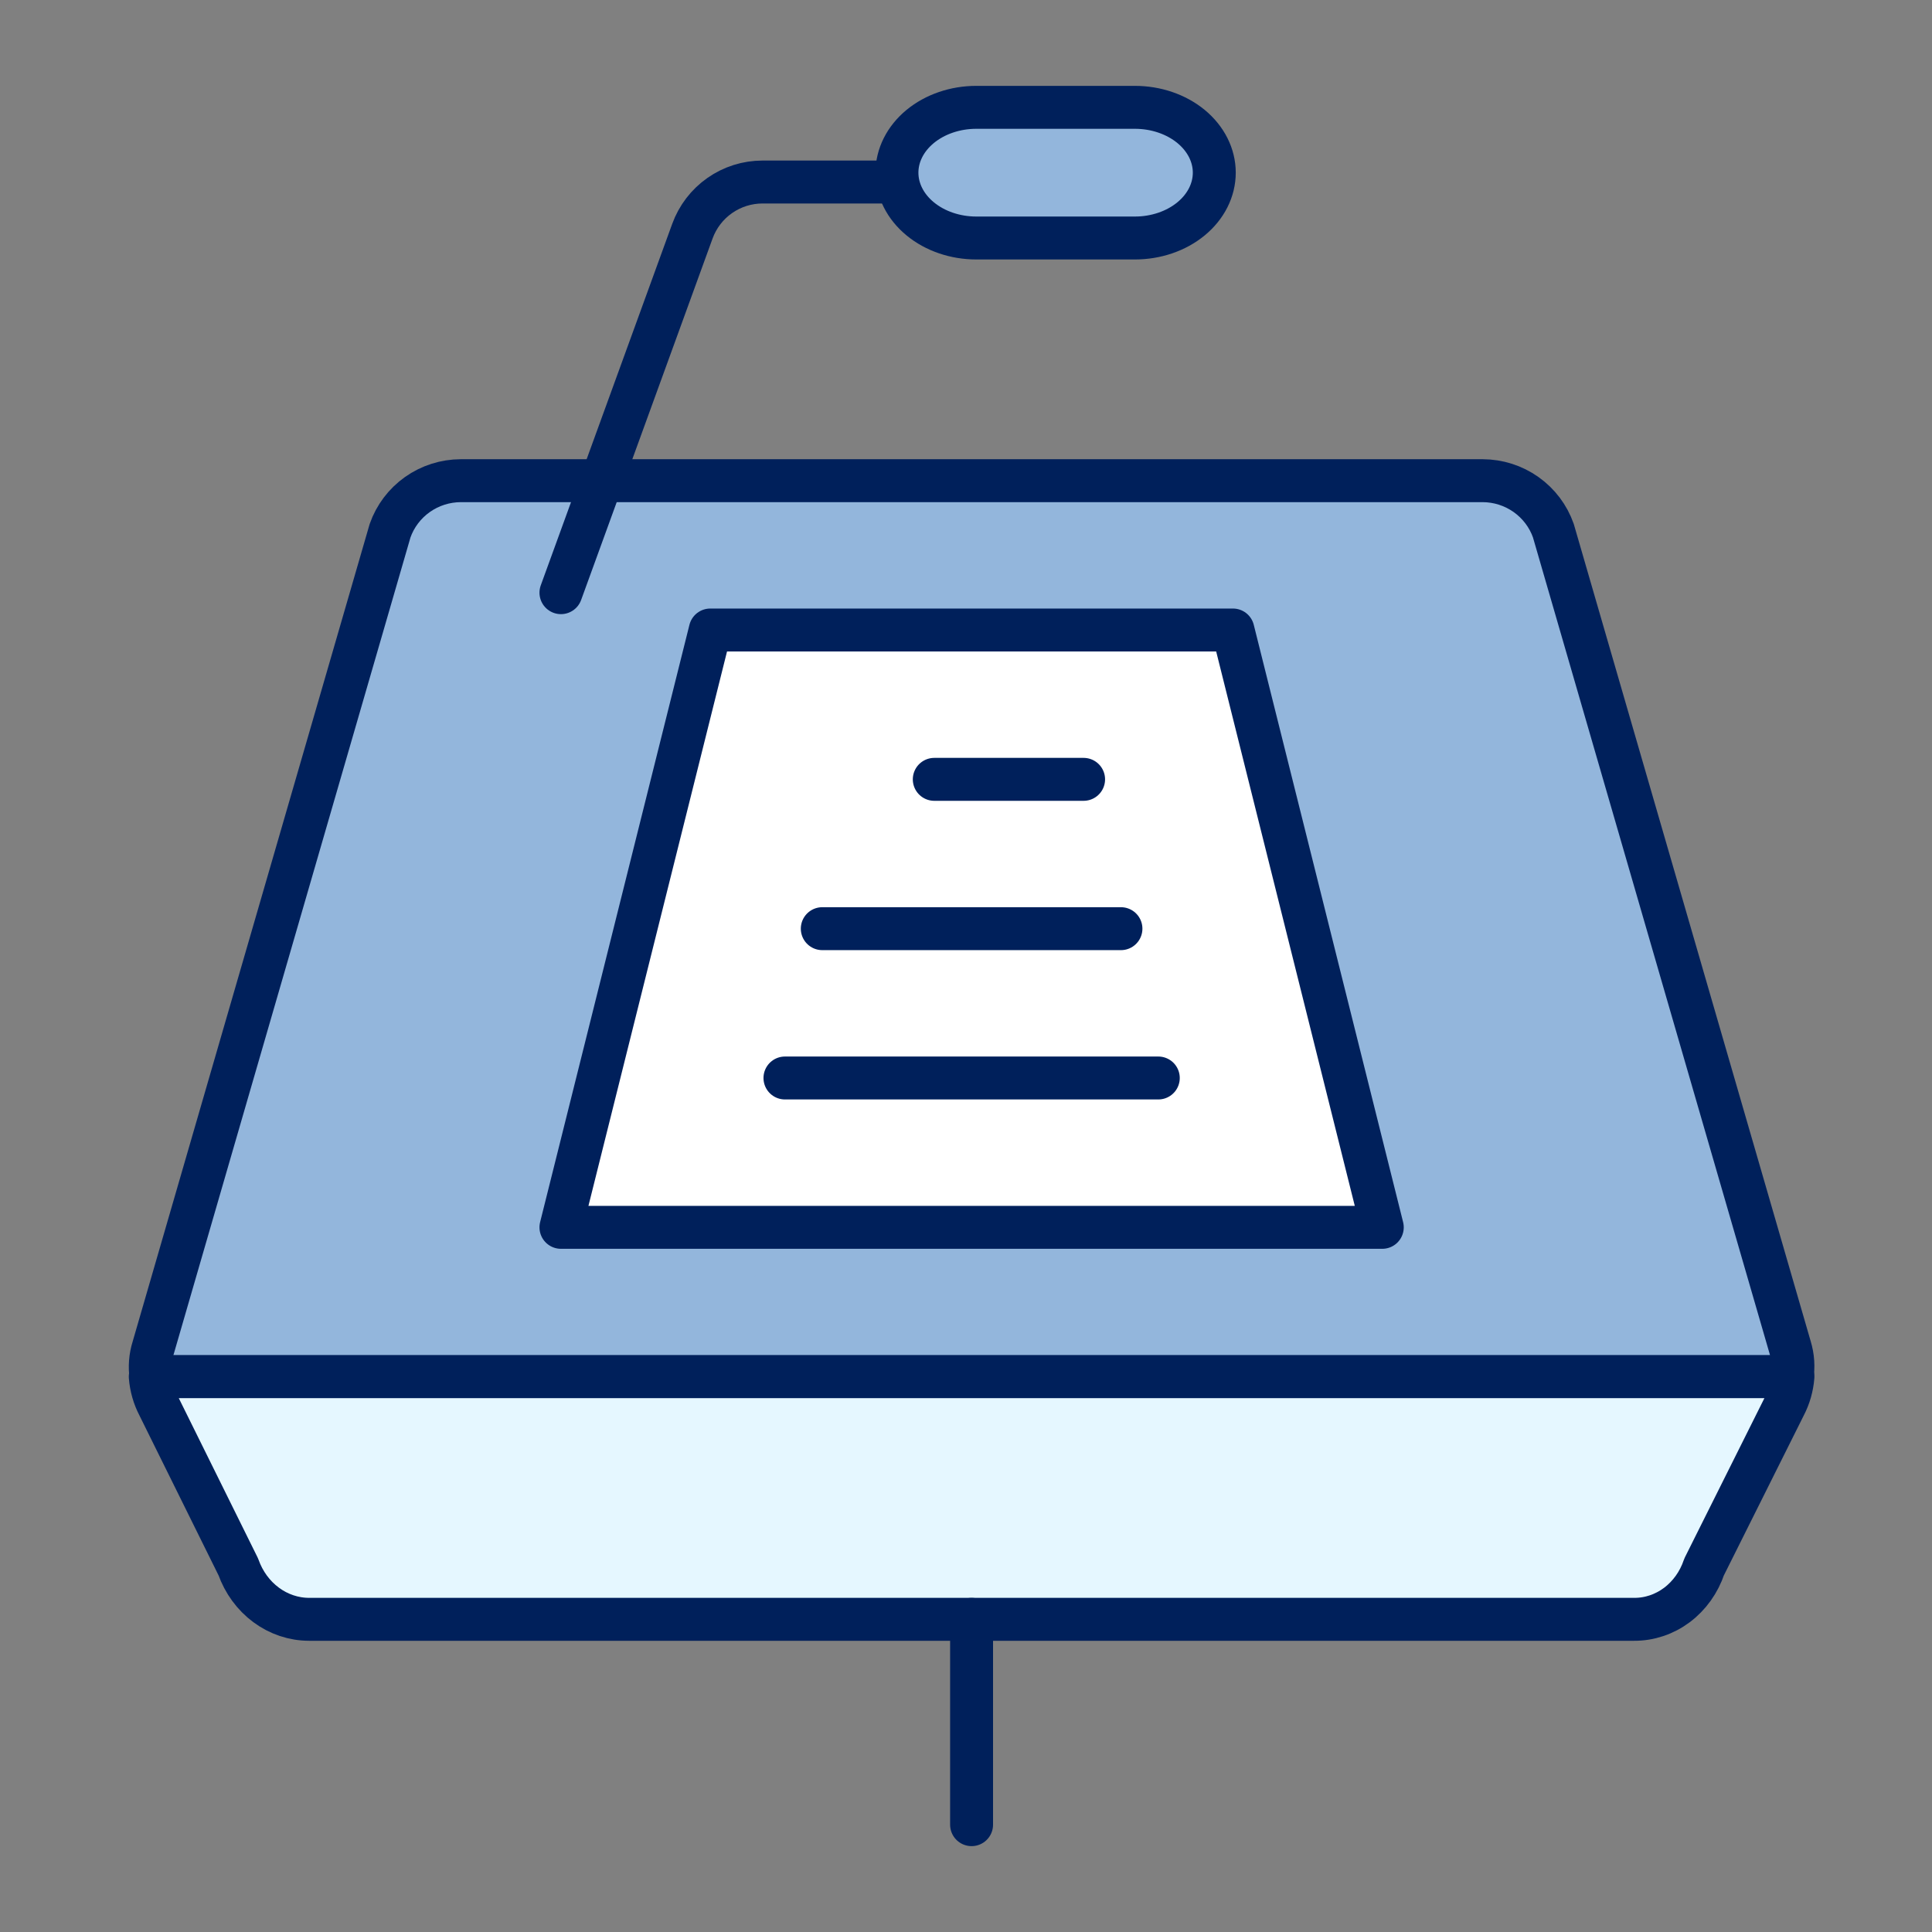
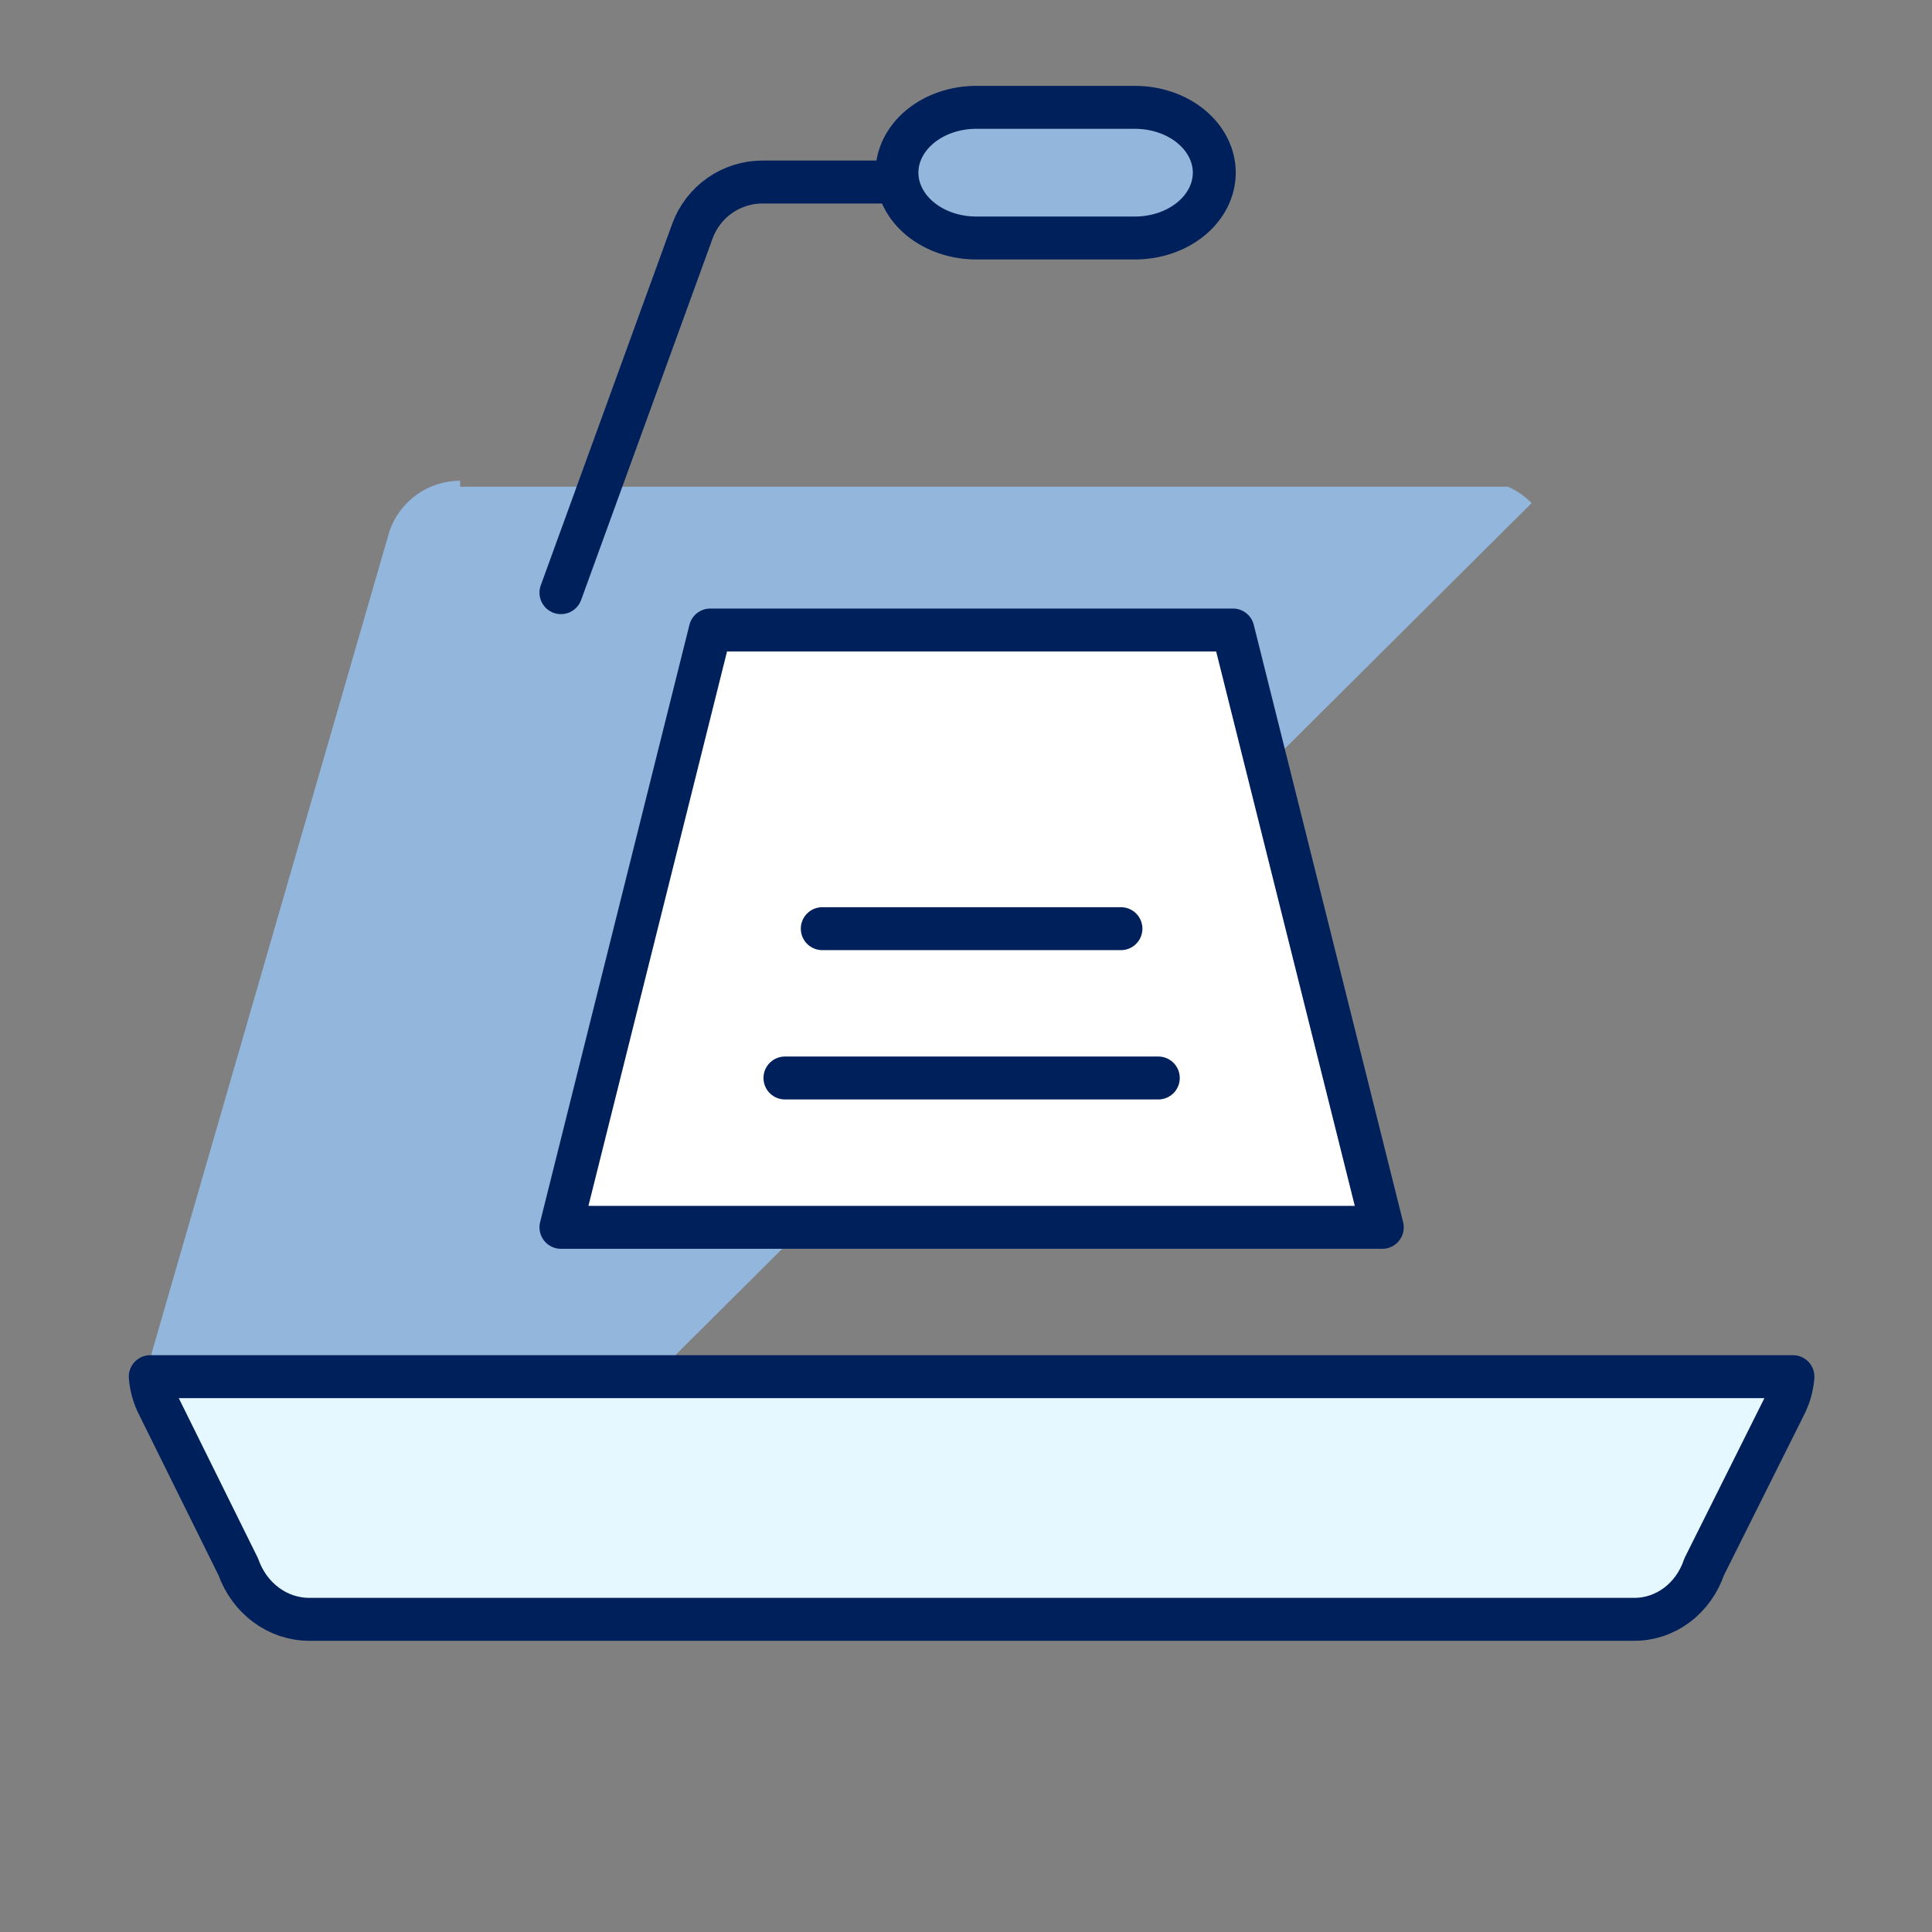
<svg xmlns="http://www.w3.org/2000/svg" width="90" height="90" viewBox="0 0 90 90" fill="none">
  <rect x="0" y="0" width="90" height="90" fill="#808080" stroke="none" />
-   <path d="M83.481 64.131H7.035C6.965 63.676 7.001 63.212 7.14 62.774L18.171 24.722C18.41 24.043 18.854 23.455 19.444 23.037C20.033 22.62 20.739 22.395 21.462 22.392H69.071C69.795 22.395 70.5 22.62 71.089 23.037C71.679 23.455 72.124 24.043 72.362 24.722L83.393 62.774C83.526 63.214 83.556 63.678 83.481 64.131Z" fill="#93B6DC" />
-   <path d="M21.435 22.392C20.713 22.395 20.009 22.62 19.42 23.037C18.832 23.455 18.388 24.043 18.15 24.722L7.139 62.774C7.001 63.212 6.965 63.676 7.035 64.131H30.453L71.348 23.435C71.033 23.112 70.658 22.853 70.243 22.674C69.828 22.495 69.381 22.399 68.929 22.392H21.435Z" fill="#93B6DC" />
-   <path d="M83.481 64.131H7.035C6.965 63.676 7.001 63.212 7.14 62.774L18.171 24.722C18.41 24.043 18.854 23.455 19.444 23.037C20.033 22.62 20.739 22.395 21.462 22.392H69.071C69.795 22.395 70.5 22.62 71.089 23.037C71.679 23.455 72.124 24.043 72.362 24.722L83.393 62.774C83.526 63.214 83.556 63.678 83.481 64.131Z" stroke="#00205B" stroke-width="2" stroke-linecap="round" stroke-linejoin="round" />
+   <path d="M21.435 22.392C20.713 22.395 20.009 22.62 19.42 23.037C18.832 23.455 18.388 24.043 18.15 24.722L7.139 62.774C7.001 63.212 6.965 63.676 7.035 64.131H30.453L71.348 23.435C71.033 23.112 70.658 22.853 70.243 22.674H21.435Z" fill="#93B6DC" />
  <path d="M83.522 64.13C83.484 64.605 83.353 65.066 83.136 65.482L79.384 72.993C79.143 73.711 78.699 74.331 78.116 74.768C77.532 75.205 76.836 75.438 76.124 75.434H14.398C13.682 75.433 12.984 75.199 12.396 74.763C11.807 74.327 11.356 73.71 11.102 72.993L7.386 65.482C7.169 65.066 7.037 64.605 7 64.13H83.522Z" fill="#E5F7FF" stroke="#00205B" stroke-width="2" stroke-linecap="round" stroke-linejoin="round" />
  <path d="M64.392 57.174H26.131L33.087 29.348H57.435L64.392 57.174Z" fill="white" stroke="#00205B" stroke-width="2" stroke-linecap="round" stroke-linejoin="round" />
-   <path d="M45.26 75.435V85" stroke="#00205B" stroke-width="2" stroke-linecap="round" stroke-linejoin="round" />
  <path d="M26.131 27.609L32.255 10.768C32.499 10.097 32.944 9.517 33.528 9.108C34.113 8.698 34.81 8.479 35.523 8.479H41.783" stroke="#00205B" stroke-width="2" stroke-linecap="round" stroke-linejoin="round" />
  <path d="M56.566 8.043C56.566 8.851 56.176 9.625 55.483 10.195C54.79 10.766 53.85 11.087 52.87 11.087H45.479C44.499 11.087 43.559 10.766 42.866 10.195C42.173 9.625 41.783 8.851 41.783 8.043C41.783 7.236 42.173 6.462 42.866 5.891C43.559 5.321 44.499 5 45.479 5H52.87C53.85 5 54.79 5.321 55.483 5.891C56.176 6.462 56.566 7.236 56.566 8.043Z" fill="#93B6DC" stroke="#00205B" stroke-width="2" stroke-linecap="round" stroke-linejoin="round" />
-   <path d="M43.522 36.305H50.478" stroke="#00205B" stroke-width="2" stroke-linecap="round" stroke-linejoin="round" />
  <path d="M38.305 43.261H52.218" stroke="#00205B" stroke-width="2" stroke-linecap="round" stroke-linejoin="round" />
  <path d="M36.566 50.217H53.958" stroke="#00205B" stroke-width="2" stroke-linecap="round" stroke-linejoin="round" />
</svg>